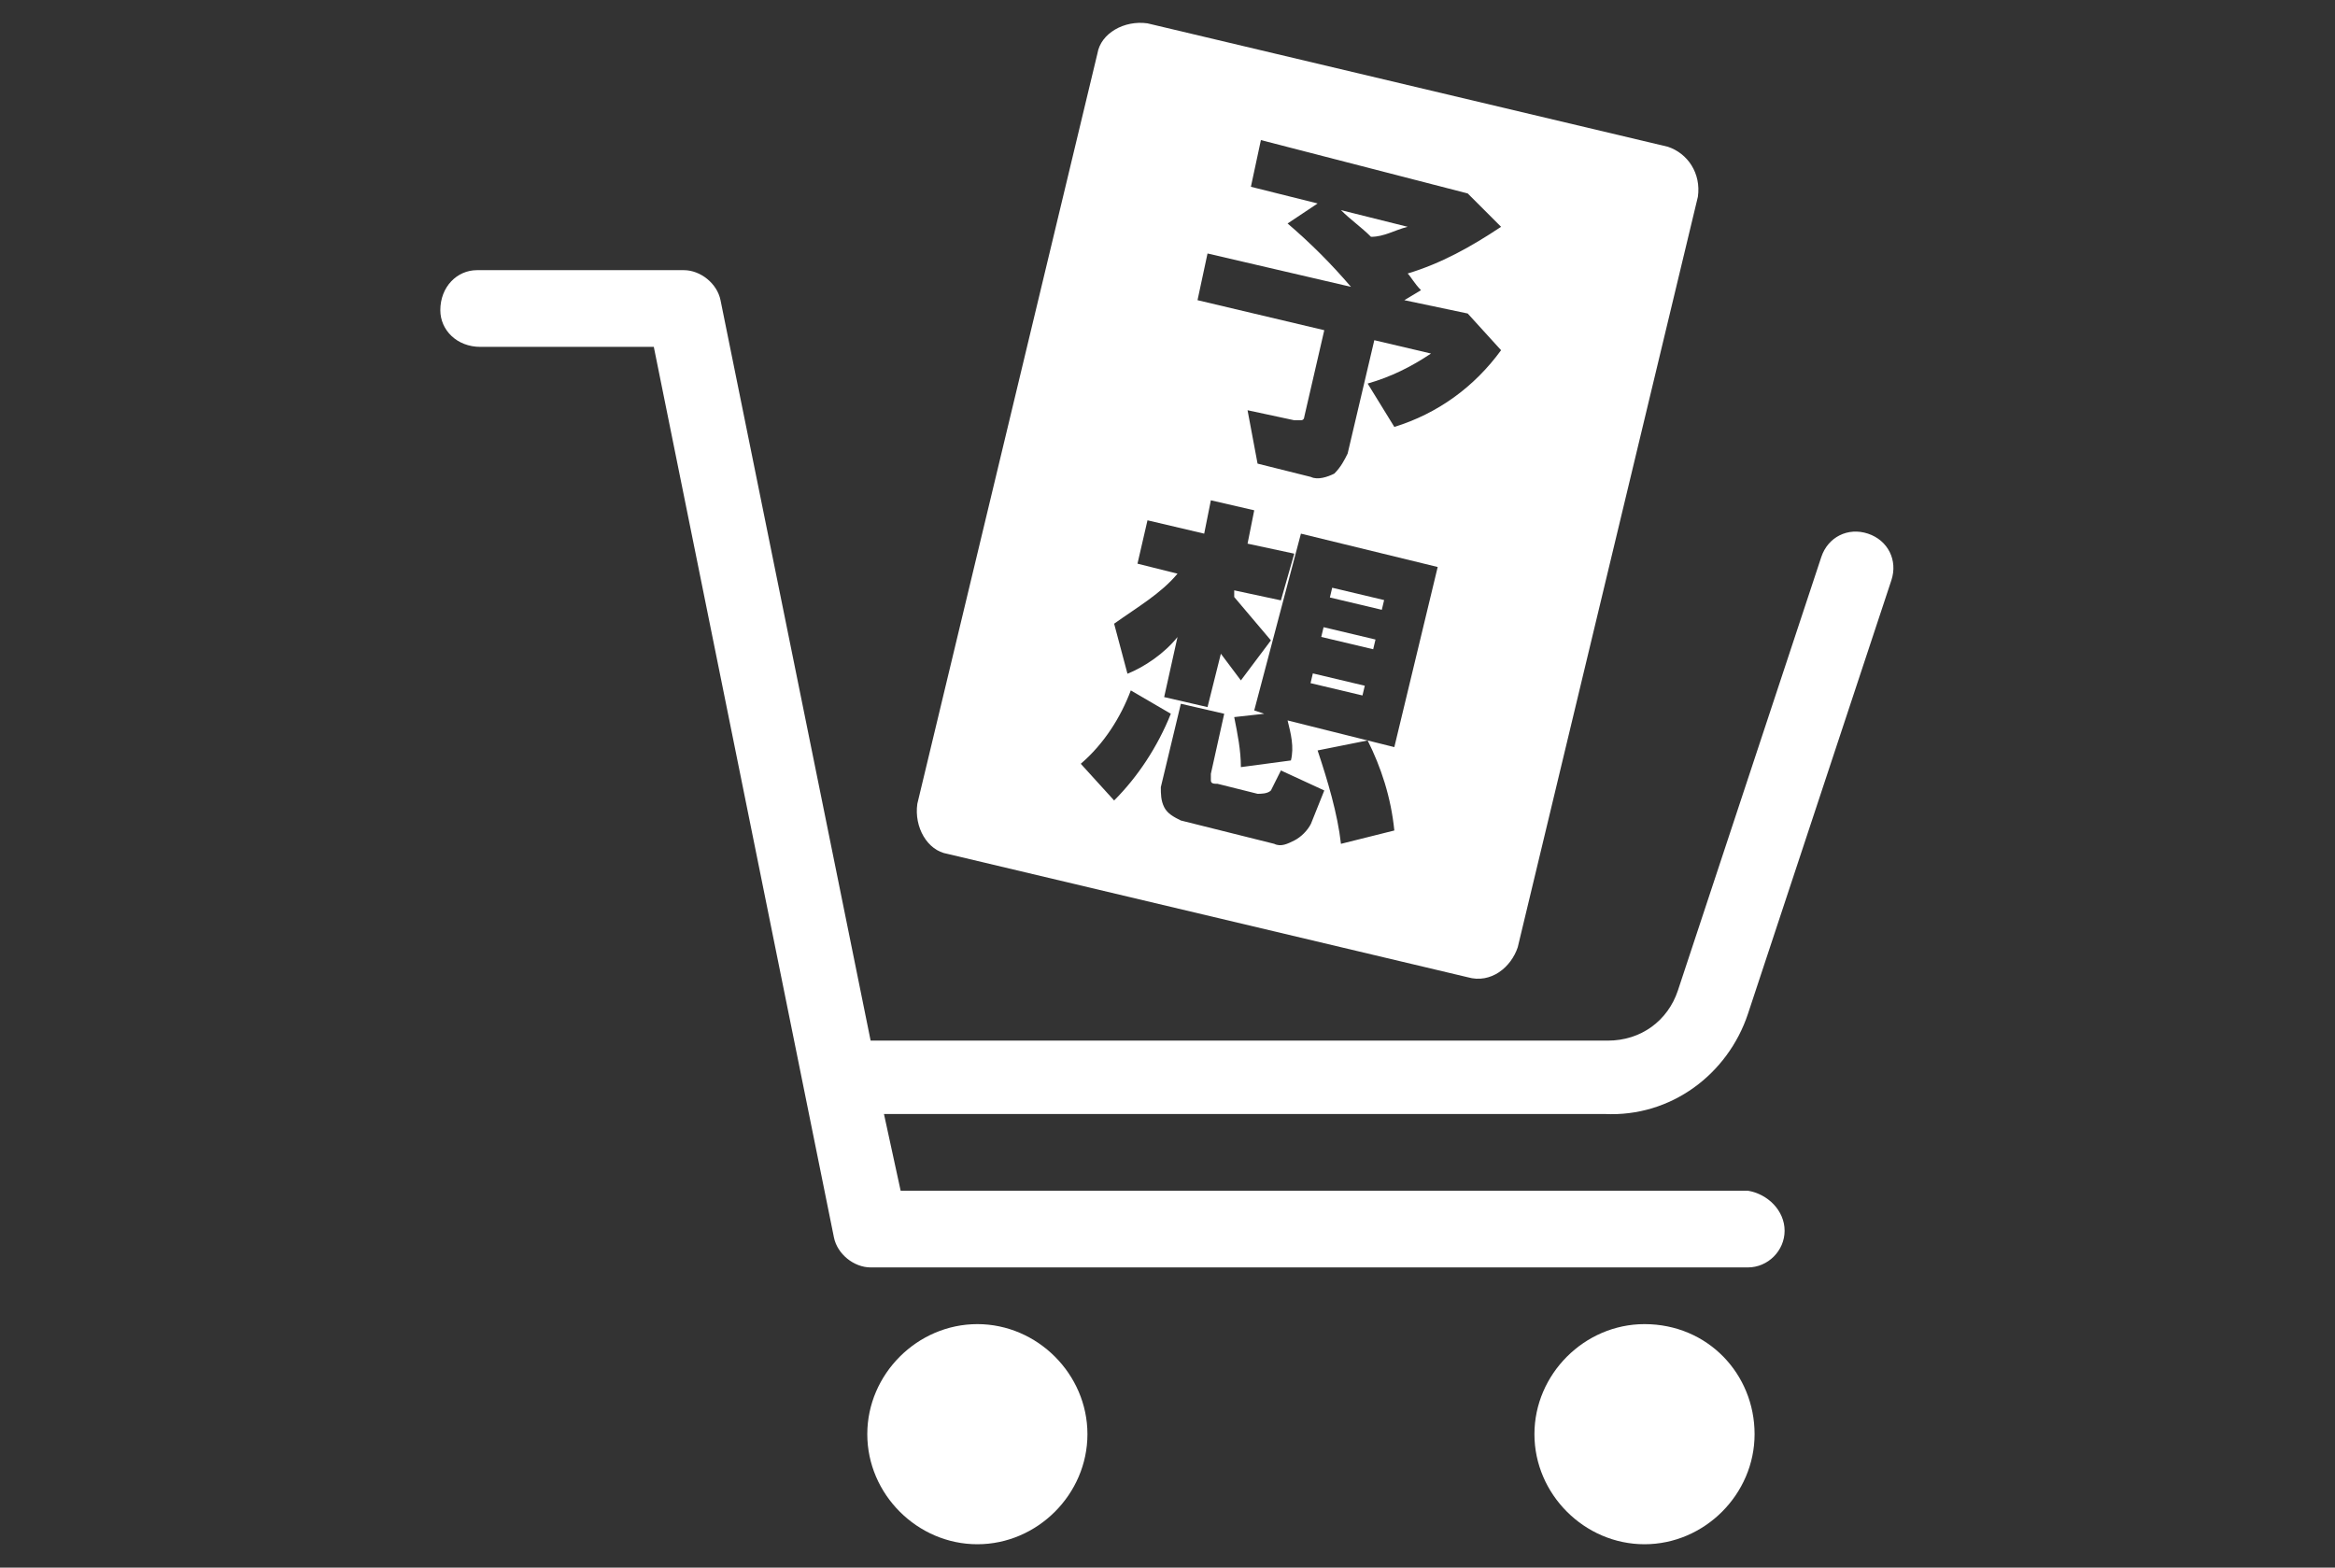
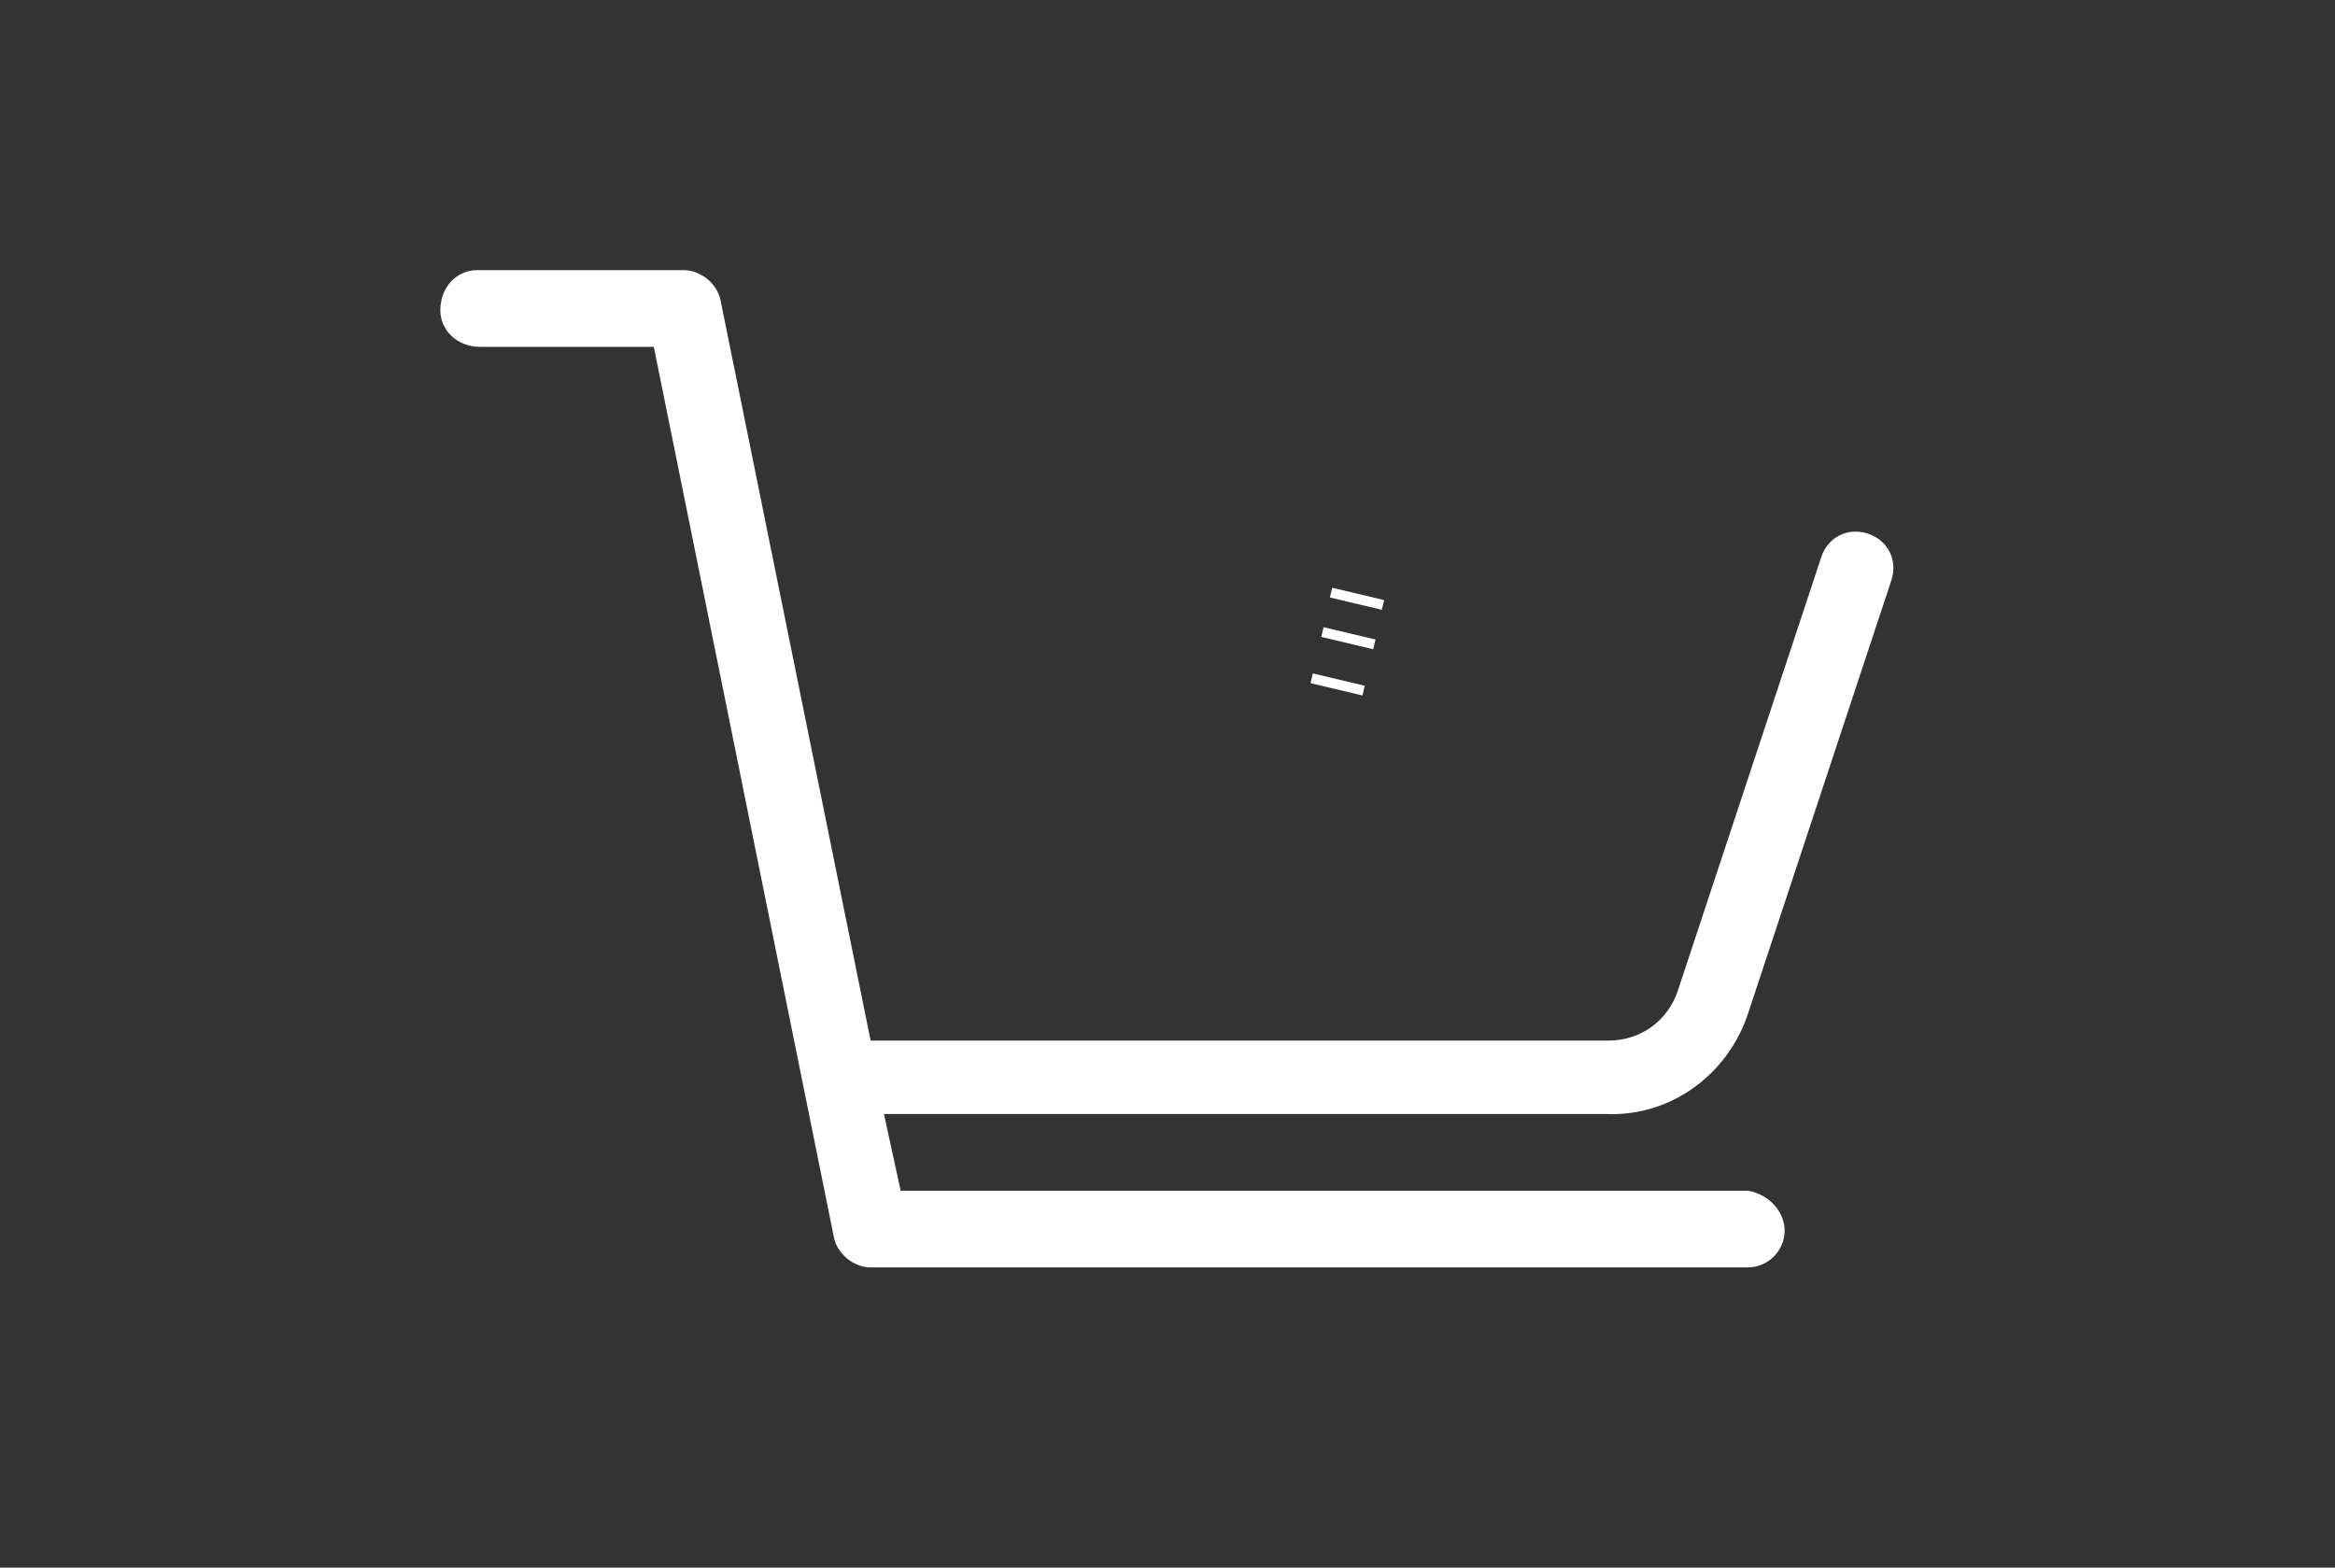
<svg xmlns="http://www.w3.org/2000/svg" version="1.1" id="レイヤー_1" x="0px" y="0px" viewBox="0 0 70 47" style="enable-background:new 0 0 70 47;" xml:space="preserve">
  <rect x="0" y="0" width="70" height="47" fill="#333333" stroke="none" />
  <style type="text/css">
	.st0{fill:#FFFFFF;}
</style>
  <g>
    <path class="st0" d="M52.4,30.4l4.3-13c0.2-0.6-0.1-1.2-0.7-1.4c-0.6-0.2-1.2,0.1-1.4,0.7l-4.3,13c-0.3,0.9-1.1,1.5-2.1,1.5H26.3   c0,0,0,0-0.1,0c0,0-0.1,0-0.1,0L21.6,9c-0.1-0.5-0.6-0.9-1.1-0.9h-6.1c0,0,0,0-0.1,0c-0.6,0-1.1,0.5-1.1,1.2c0,0.6,0.5,1.1,1.2,1.1   h5.2l5.4,26.7c0.1,0.5,0.6,0.9,1.1,0.9h26.3v0c0.6,0,1.1-0.5,1.1-1.1c0-0.6-0.5-1.1-1.1-1.2H27l-0.5-2.3h21.6   C50.1,33.5,51.8,32.2,52.4,30.4z" />
-     <path class="st0" d="M29.3,39.7c-1.8,0-3.3,1.5-3.3,3.3c0,1.8,1.5,3.3,3.3,3.3c1.8,0,3.3-1.5,3.3-3.3c0,0,0,0,0,0   C32.6,41.2,31.1,39.7,29.3,39.7z" />
-     <path class="st0" d="M49.3,39.7c-1.8,0-3.3,1.5-3.3,3.3c0,1.8,1.5,3.3,3.3,3.3c1.8,0,3.3-1.5,3.3-3.3c0,0,0,0,0,0   C52.6,41.2,51.2,39.7,49.3,39.7z" />
    <rect x="39.9" y="19.7" transform="matrix(0.231 -0.973 0.973 0.231 10.903 54.754)" class="st0" width="0.3" height="1.6" />
    <rect x="40.5" y="17.1" transform="matrix(0.231 -0.973 0.973 0.231 13.874 53.37)" class="st0" width="0.3" height="1.6" />
    <rect x="40.3" y="18.4" transform="matrix(0.231 -0.973 0.973 0.231 12.397 54.058)" class="st0" width="0.3" height="1.6" />
-     <path class="st0" d="M42.2,6.8l-2-0.5c0.3,0.3,0.6,0.5,0.9,0.8C41.5,7.1,41.8,6.9,42.2,6.8z" />
-     <path class="st0" d="M28.4,25.6l15.6,3.7c0.7,0.2,1.3-0.3,1.5-0.9l5.4-22.5C51,5.2,50.6,4.6,50,4.4v0L34.4,0.7   C33.7,0.6,33,1,32.9,1.6l-5.4,22.5C27.4,24.8,27.8,25.5,28.4,25.6z M39.3,24.7c-0.1,0.2-0.3,0.4-0.5,0.5c-0.2,0.1-0.4,0.2-0.6,0.1   l-2.8-0.7c-0.2-0.1-0.4-0.2-0.5-0.4c-0.1-0.2-0.1-0.4-0.1-0.6l0.6-2.5l1.3,0.3l-0.4,1.8c0,0.1,0,0.2,0,0.2c0,0.1,0.1,0.1,0.2,0.1   l1.2,0.3c0.1,0,0.3,0,0.4-0.1l0.3-0.6l1.3,0.6L39.3,24.7z M40.2,25.3c-0.1-0.9-0.4-1.9-0.7-2.8l1.5-0.3c0.4,0.8,0.7,1.7,0.8,2.7   L40.2,25.3z M41.8,22.4l-3.2-0.8c0.1,0.4,0.2,0.8,0.1,1.2l-1.5,0.2c0-0.5-0.1-1-0.2-1.5l0.9-0.1l-0.3-0.1L39,16l4.1,1L41.8,22.4z    M36.2,7.6l4.3,1c-0.6-0.7-1.2-1.3-1.9-1.9l0.9-0.6l-2-0.5l0.3-1.4L44,5.8l1,1c-0.9,0.6-1.8,1.1-2.8,1.4c0.1,0.1,0.2,0.3,0.4,0.5   L42.1,9L44,9.4l1,1.1c-0.8,1.1-1.9,1.9-3.2,2.3l0,0L41,11.5c0.7-0.2,1.3-0.5,1.9-0.9l-1.7-0.4l-0.8,3.4c-0.1,0.2-0.2,0.4-0.4,0.6   c-0.2,0.1-0.5,0.2-0.7,0.1l-1.6-0.4l-0.3-1.6l1.4,0.3c0.1,0,0.1,0,0.2,0c0.1,0,0.1-0.1,0.1-0.1l0.6-2.6l-3.8-0.9L36.2,7.6z    M35.3,17.2l-1.2-0.3l0.3-1.3l1.7,0.4l0.2-1l1.3,0.3l-0.2,1l1.4,0.3L38.4,18l-1.4-0.3l0,0.2l1.1,1.3l-0.9,1.2l-0.6-0.8l-0.4,1.6   l-1.3-0.3l0.4-1.8c-0.4,0.5-1,0.9-1.5,1.1l-0.4-1.5C34.1,18.2,34.8,17.8,35.3,17.2z M33.9,20.7l1.2,0.7c-0.4,1-1,1.9-1.7,2.6   l-1-1.1C33.1,22.3,33.6,21.5,33.9,20.7z" />
  </g>
</svg>